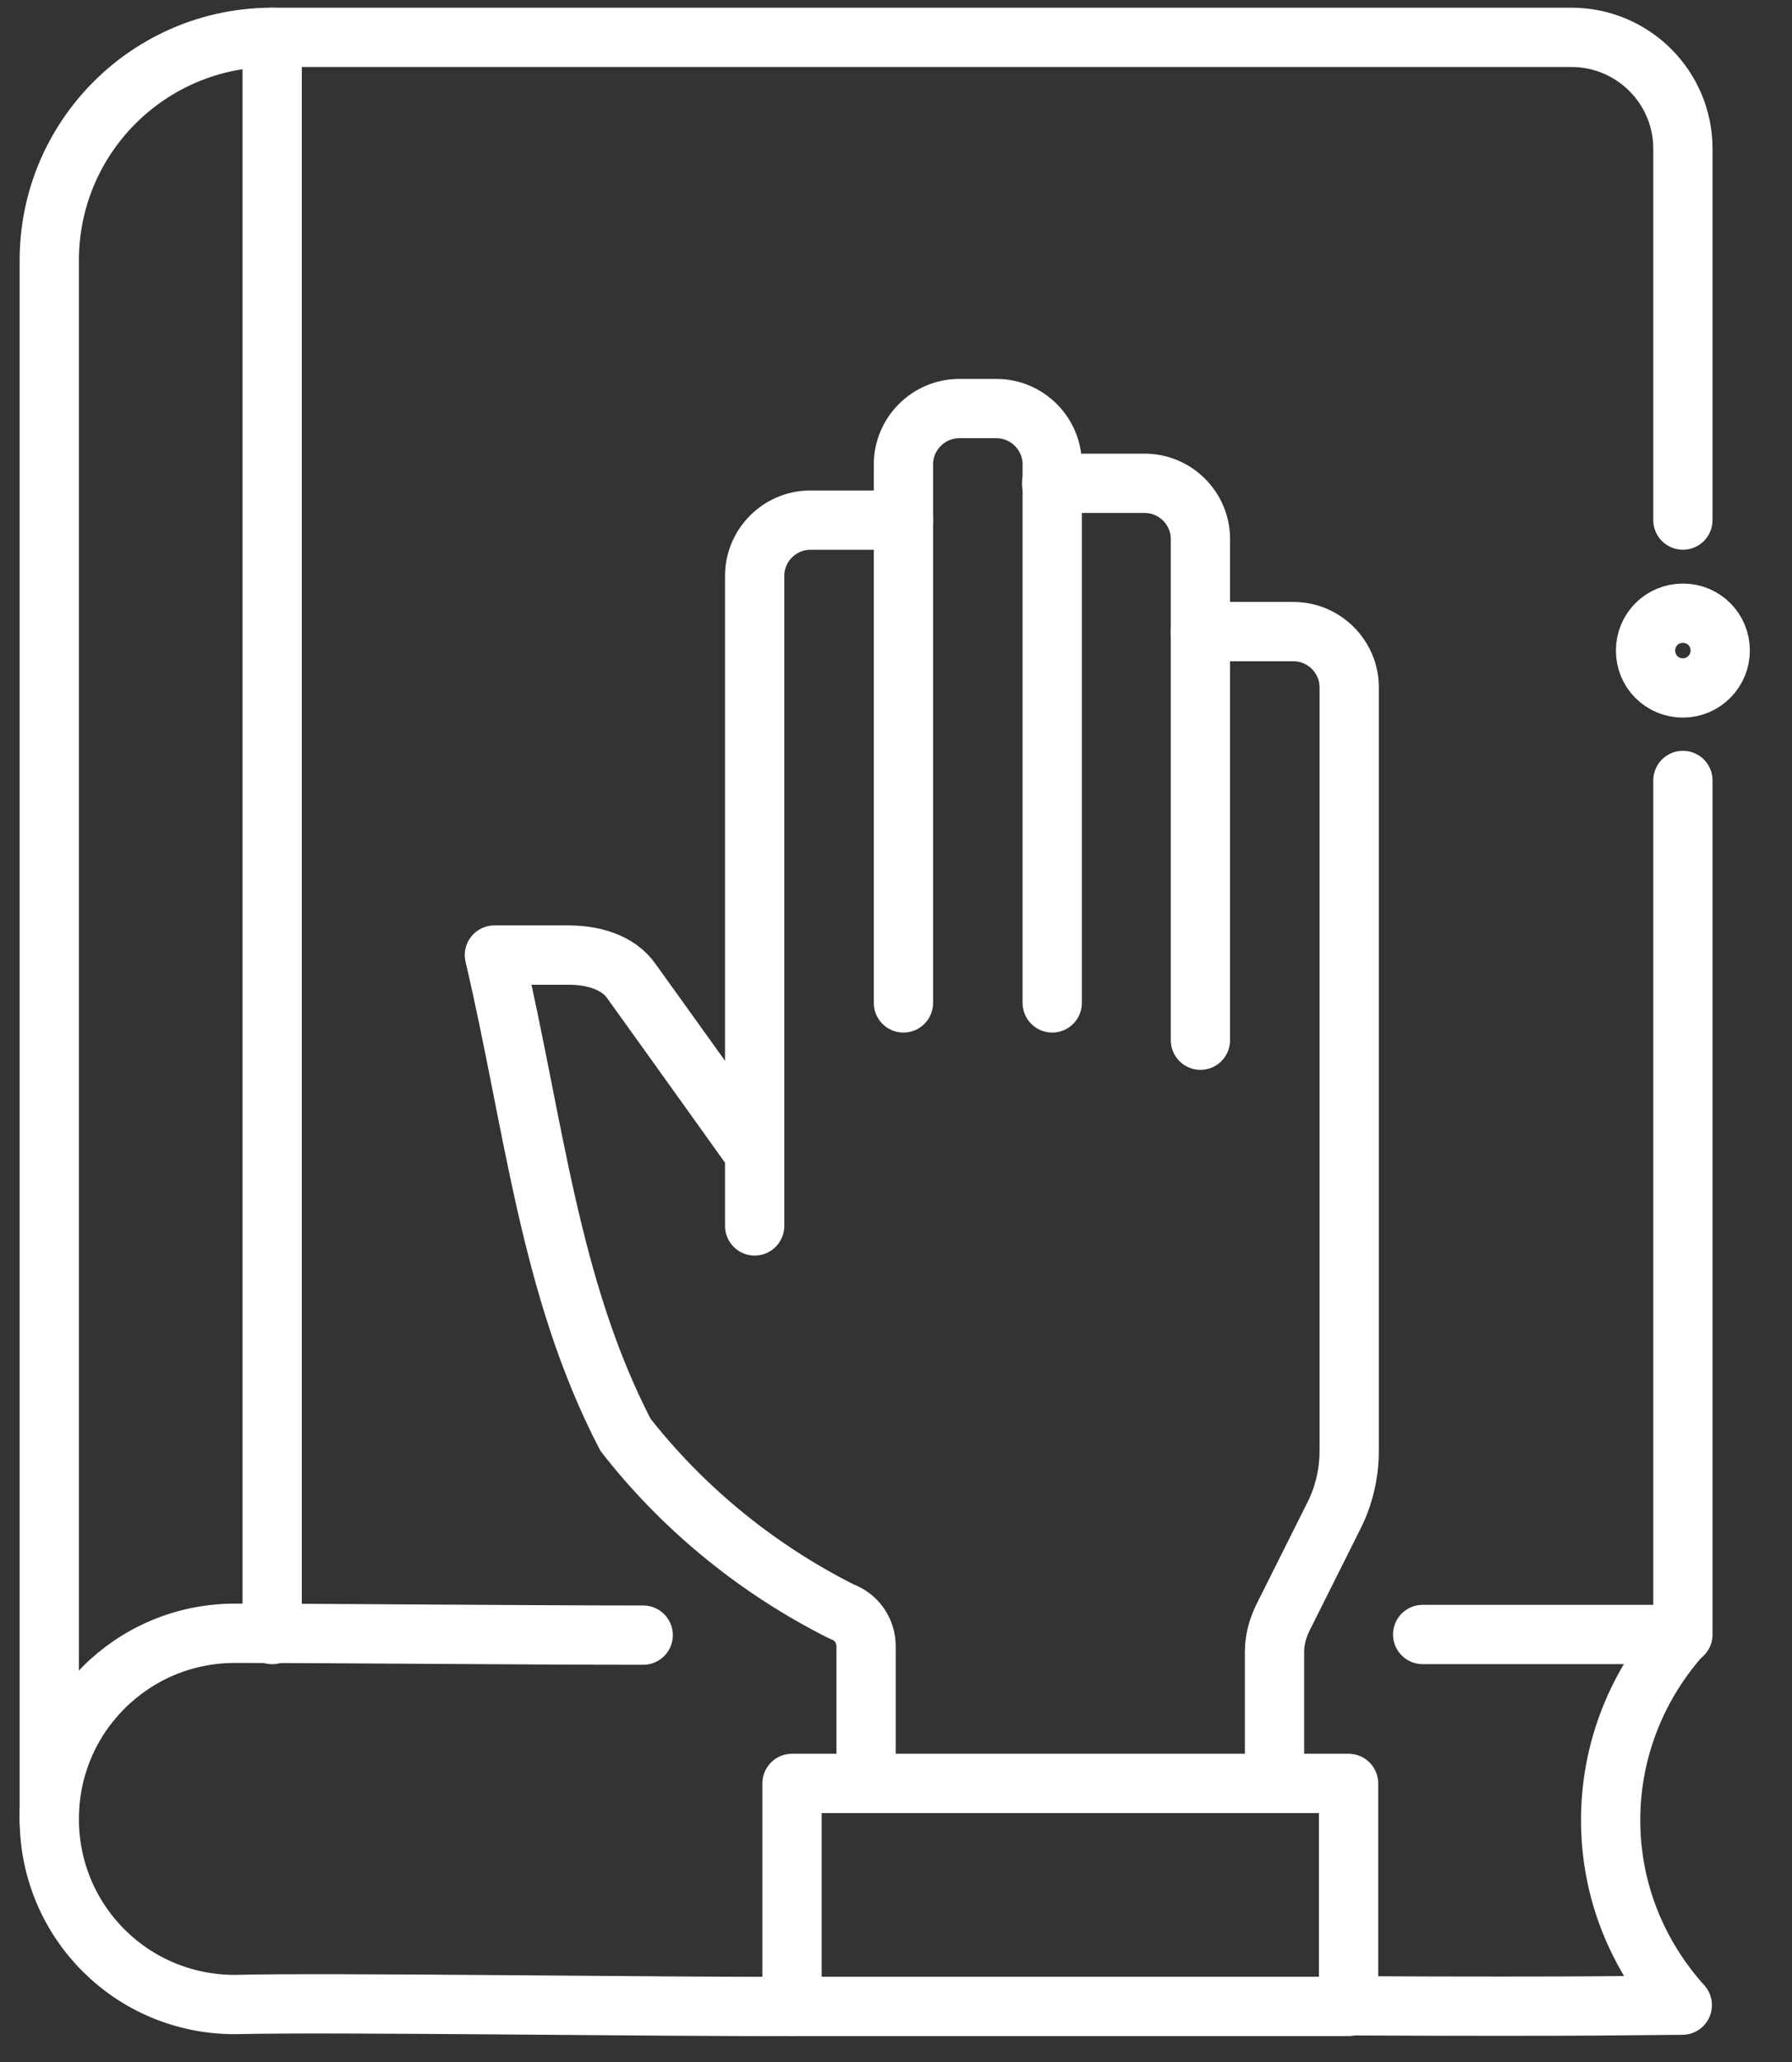
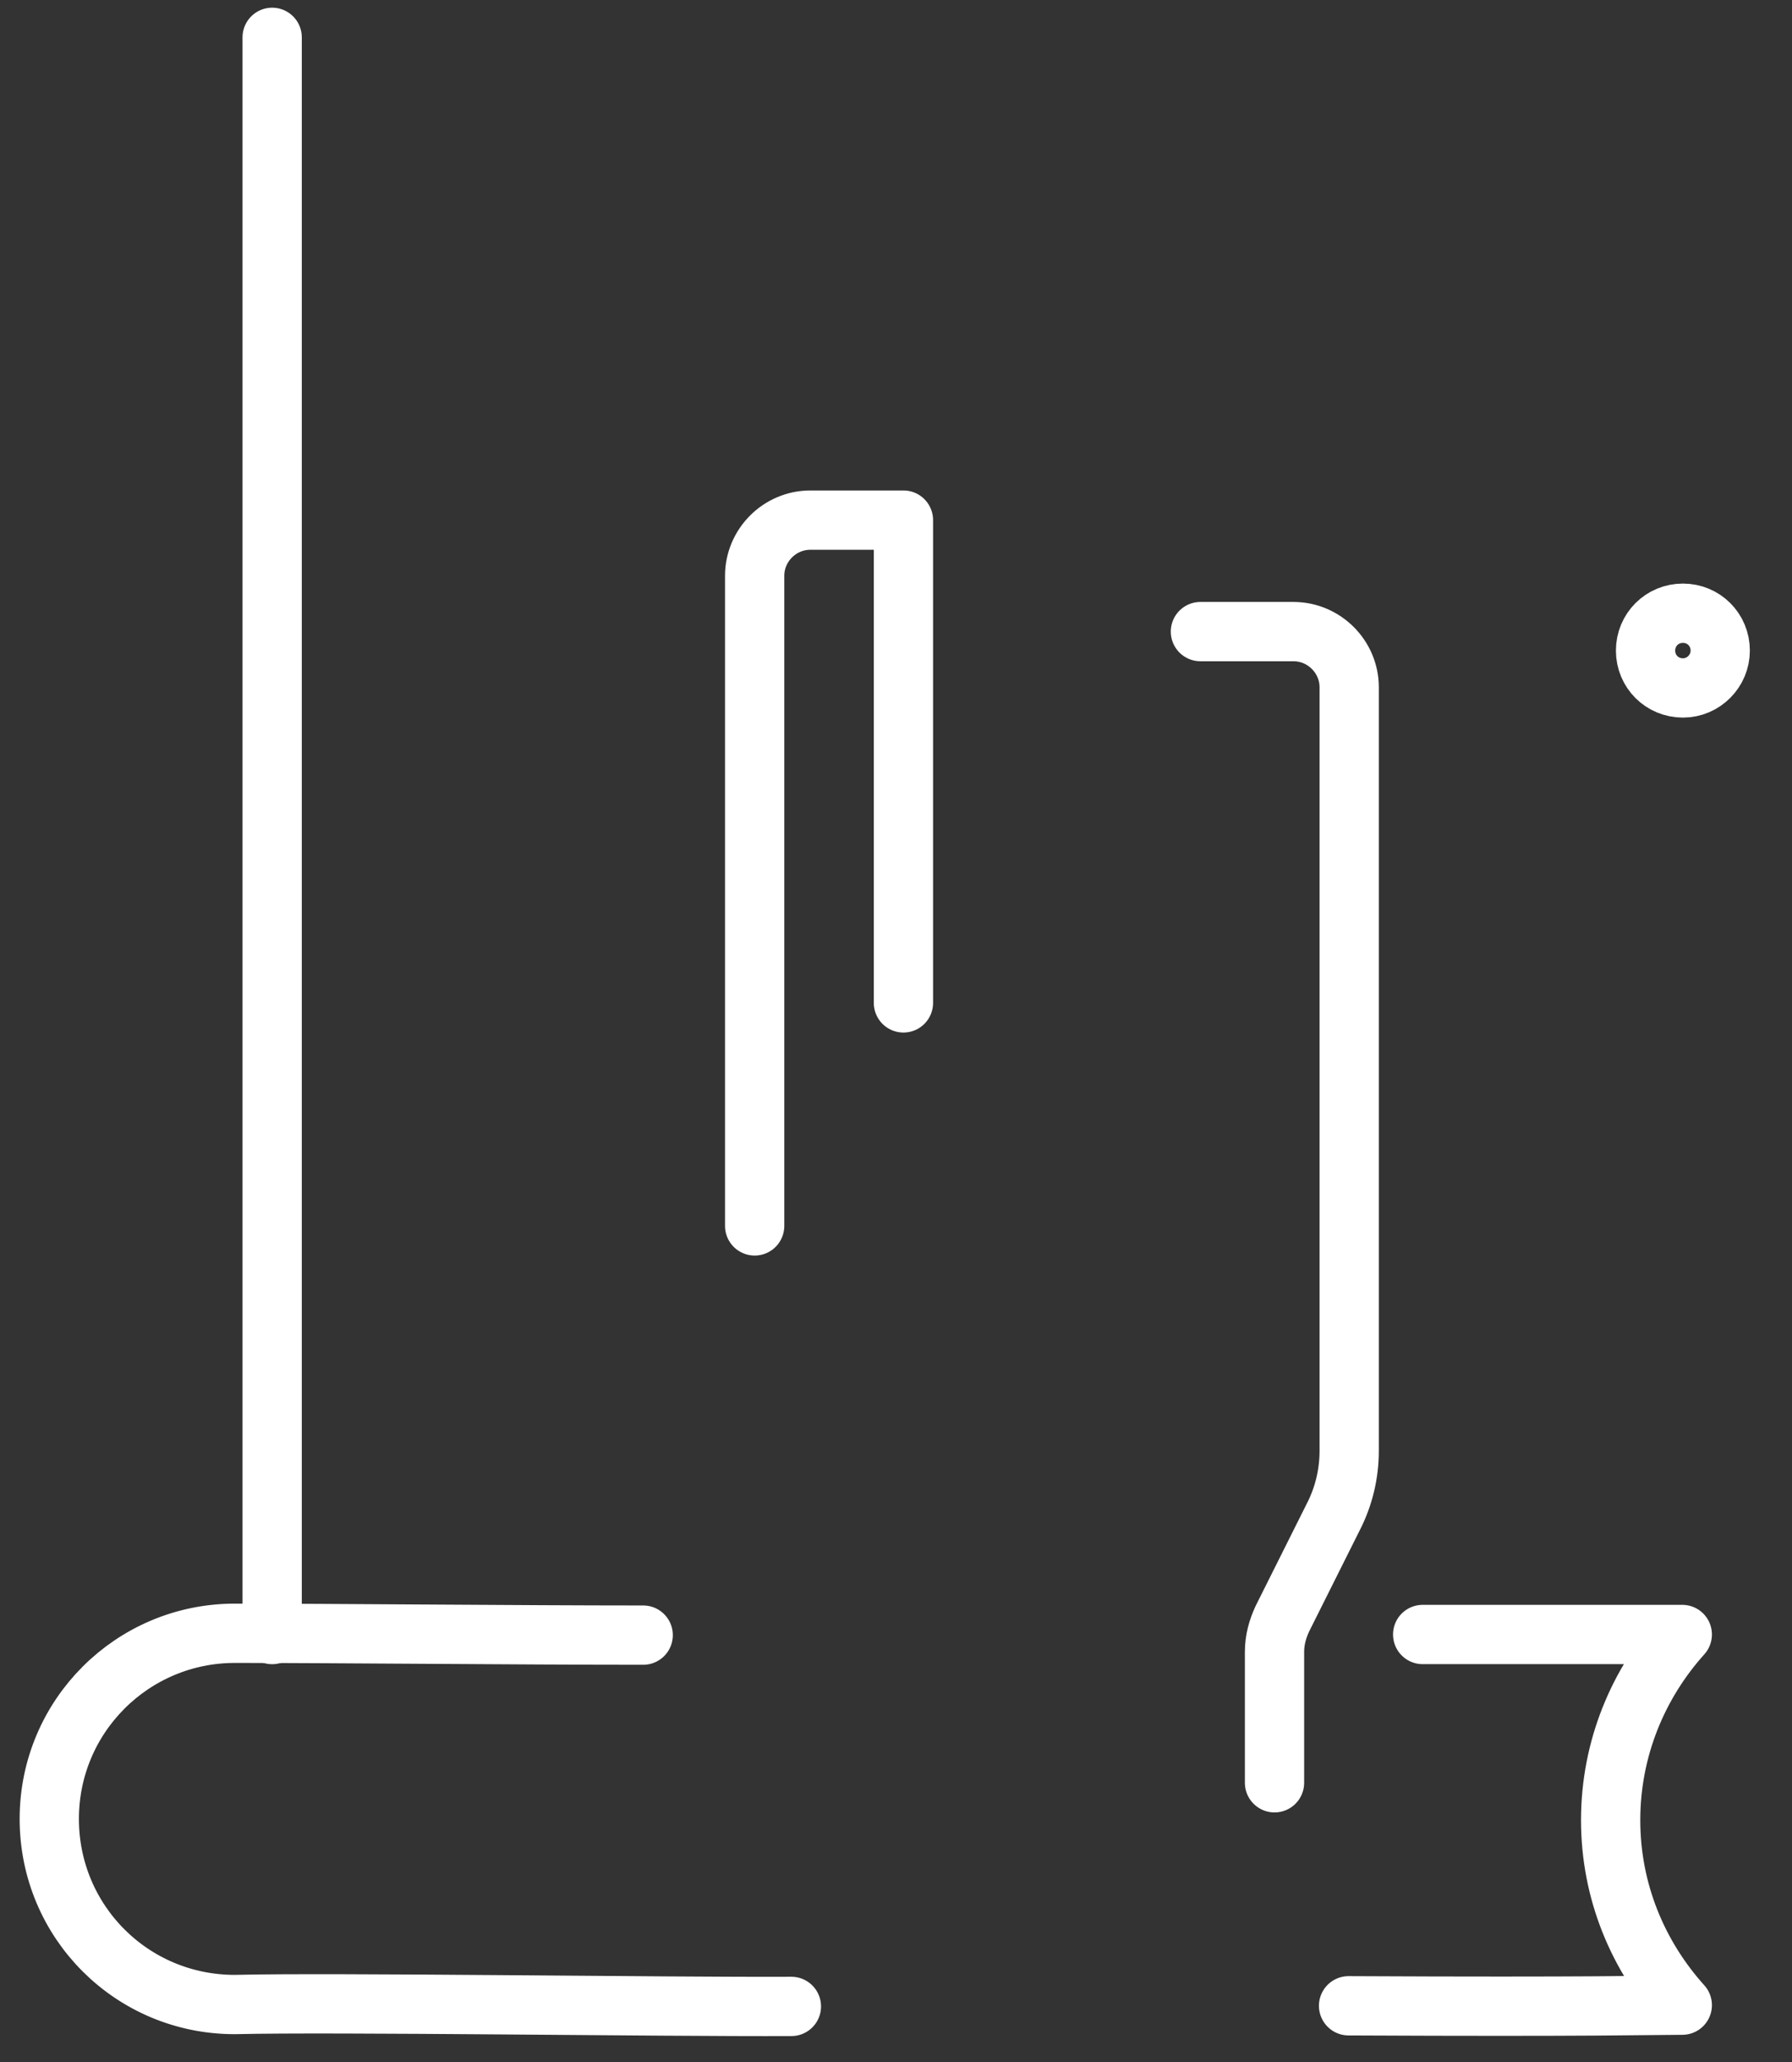
<svg xmlns="http://www.w3.org/2000/svg" width="40" height="46" viewBox="0 0 40 46" fill="none">
  <rect x="0" y="0" width="40" height="46" fill="#333333" stroke="none" />
  <path d="M30.102 44.746C35.665 44.773 36.827 44.732 37.551 44.732C36.567 43.639 35.952 42.204 35.952 40.605C35.952 39.005 36.567 37.557 37.551 36.463H31.756M14.357 36.477C11.61 36.477 7.524 36.436 5.241 36.436C2.959 36.436 1.1 38.281 1.1 40.577C1.1 42.873 2.945 44.718 5.241 44.718C7.414 44.664 14.808 44.773 17.665 44.76" stroke="white" stroke-width="1.323" stroke-linecap="round" stroke-linejoin="round" />
-   <path d="M1.1 40.605V5.807C1.1 3.06 3.328 0.833 6.075 0.833H35.077C36.444 0.833 37.565 1.94 37.565 3.32V11.602M37.565 17.411V36.463" stroke="white" stroke-width="1.323" stroke-linecap="round" stroke-linejoin="round" />
-   <path d="M19.332 39.785V36.723C19.332 36.409 19.155 36.122 18.868 35.985L18.772 35.944C16.954 35.028 15.341 33.73 14.07 32.145L13.961 32.008C12.253 28.714 11.925 25.092 11.036 21.306H12.69C13.223 21.306 13.797 21.457 14.098 21.894C15.014 23.165 16.831 25.707 16.831 25.707" stroke="white" stroke-width="1.323" stroke-linecap="round" stroke-linejoin="round" />
  <path d="M16.845 27.348V12.846C16.845 12.163 17.405 11.603 18.089 11.603H20.166V22.373" stroke="white" stroke-width="1.323" stroke-linecap="round" stroke-linejoin="round" />
-   <path d="M20.166 11.603V10.359C20.166 9.676 20.727 9.115 21.41 9.115H22.244C22.927 9.115 23.487 9.676 23.487 10.359V22.373" stroke="white" stroke-width="1.323" stroke-linecap="round" stroke-linejoin="round" />
-   <path d="M23.474 10.782H25.551C26.235 10.782 26.795 11.342 26.795 12.025V23.205" stroke="white" stroke-width="1.323" stroke-linecap="round" stroke-linejoin="round" />
  <path d="M26.795 14.09H28.872C29.556 14.09 30.116 14.651 30.116 15.334V32.364C30.116 32.883 29.993 33.389 29.761 33.84L28.626 36.108C28.517 36.341 28.449 36.587 28.449 36.846V39.771" stroke="white" stroke-width="1.323" stroke-linecap="round" stroke-linejoin="round" />
  <path d="M6.075 0.833V36.464" stroke="white" stroke-width="1.323" stroke-linecap="round" stroke-linejoin="round" />
-   <path d="M17.679 39.785H30.102V44.76H17.679V39.785Z" stroke="white" stroke-width="1.323" stroke-linecap="round" stroke-linejoin="round" />
  <path d="M38.398 14.514C38.398 14.965 38.029 15.347 37.565 15.347C37.1 15.347 36.731 14.978 36.731 14.514C36.731 14.049 37.1 13.68 37.565 13.68C38.029 13.68 38.398 14.049 38.398 14.514Z" stroke="white" stroke-width="1.323" stroke-linecap="round" stroke-linejoin="round" />
</svg>